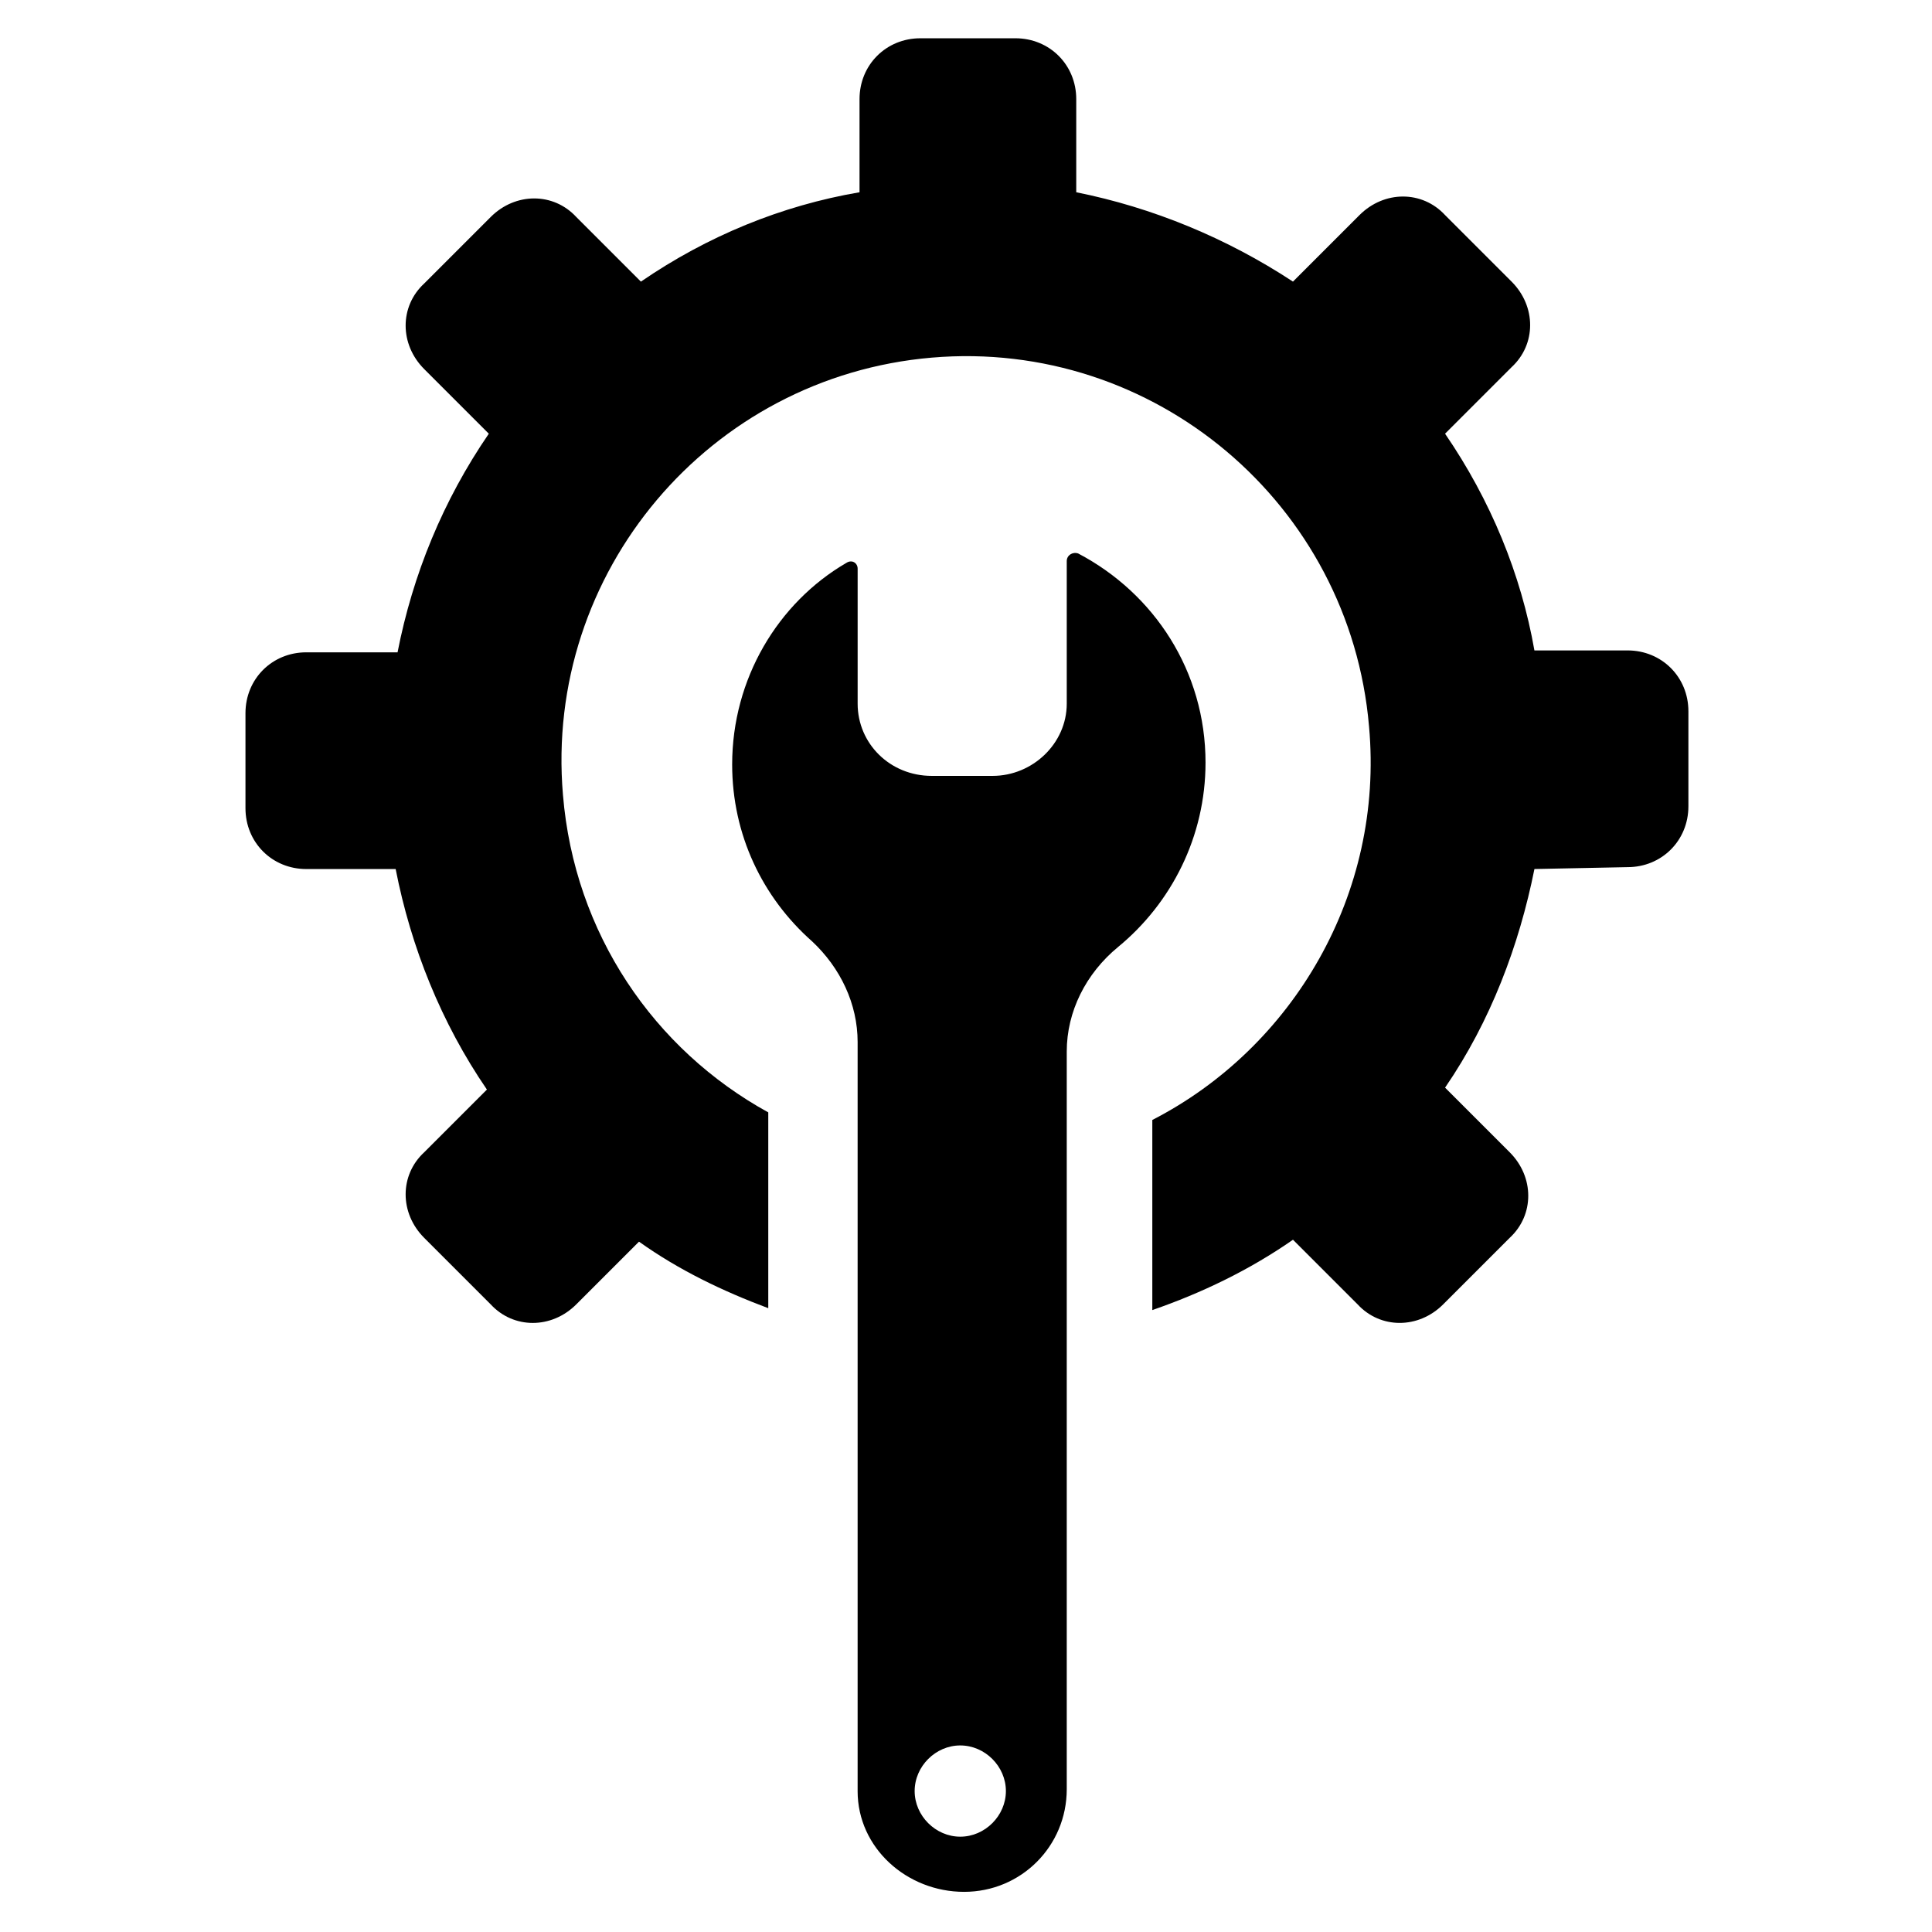
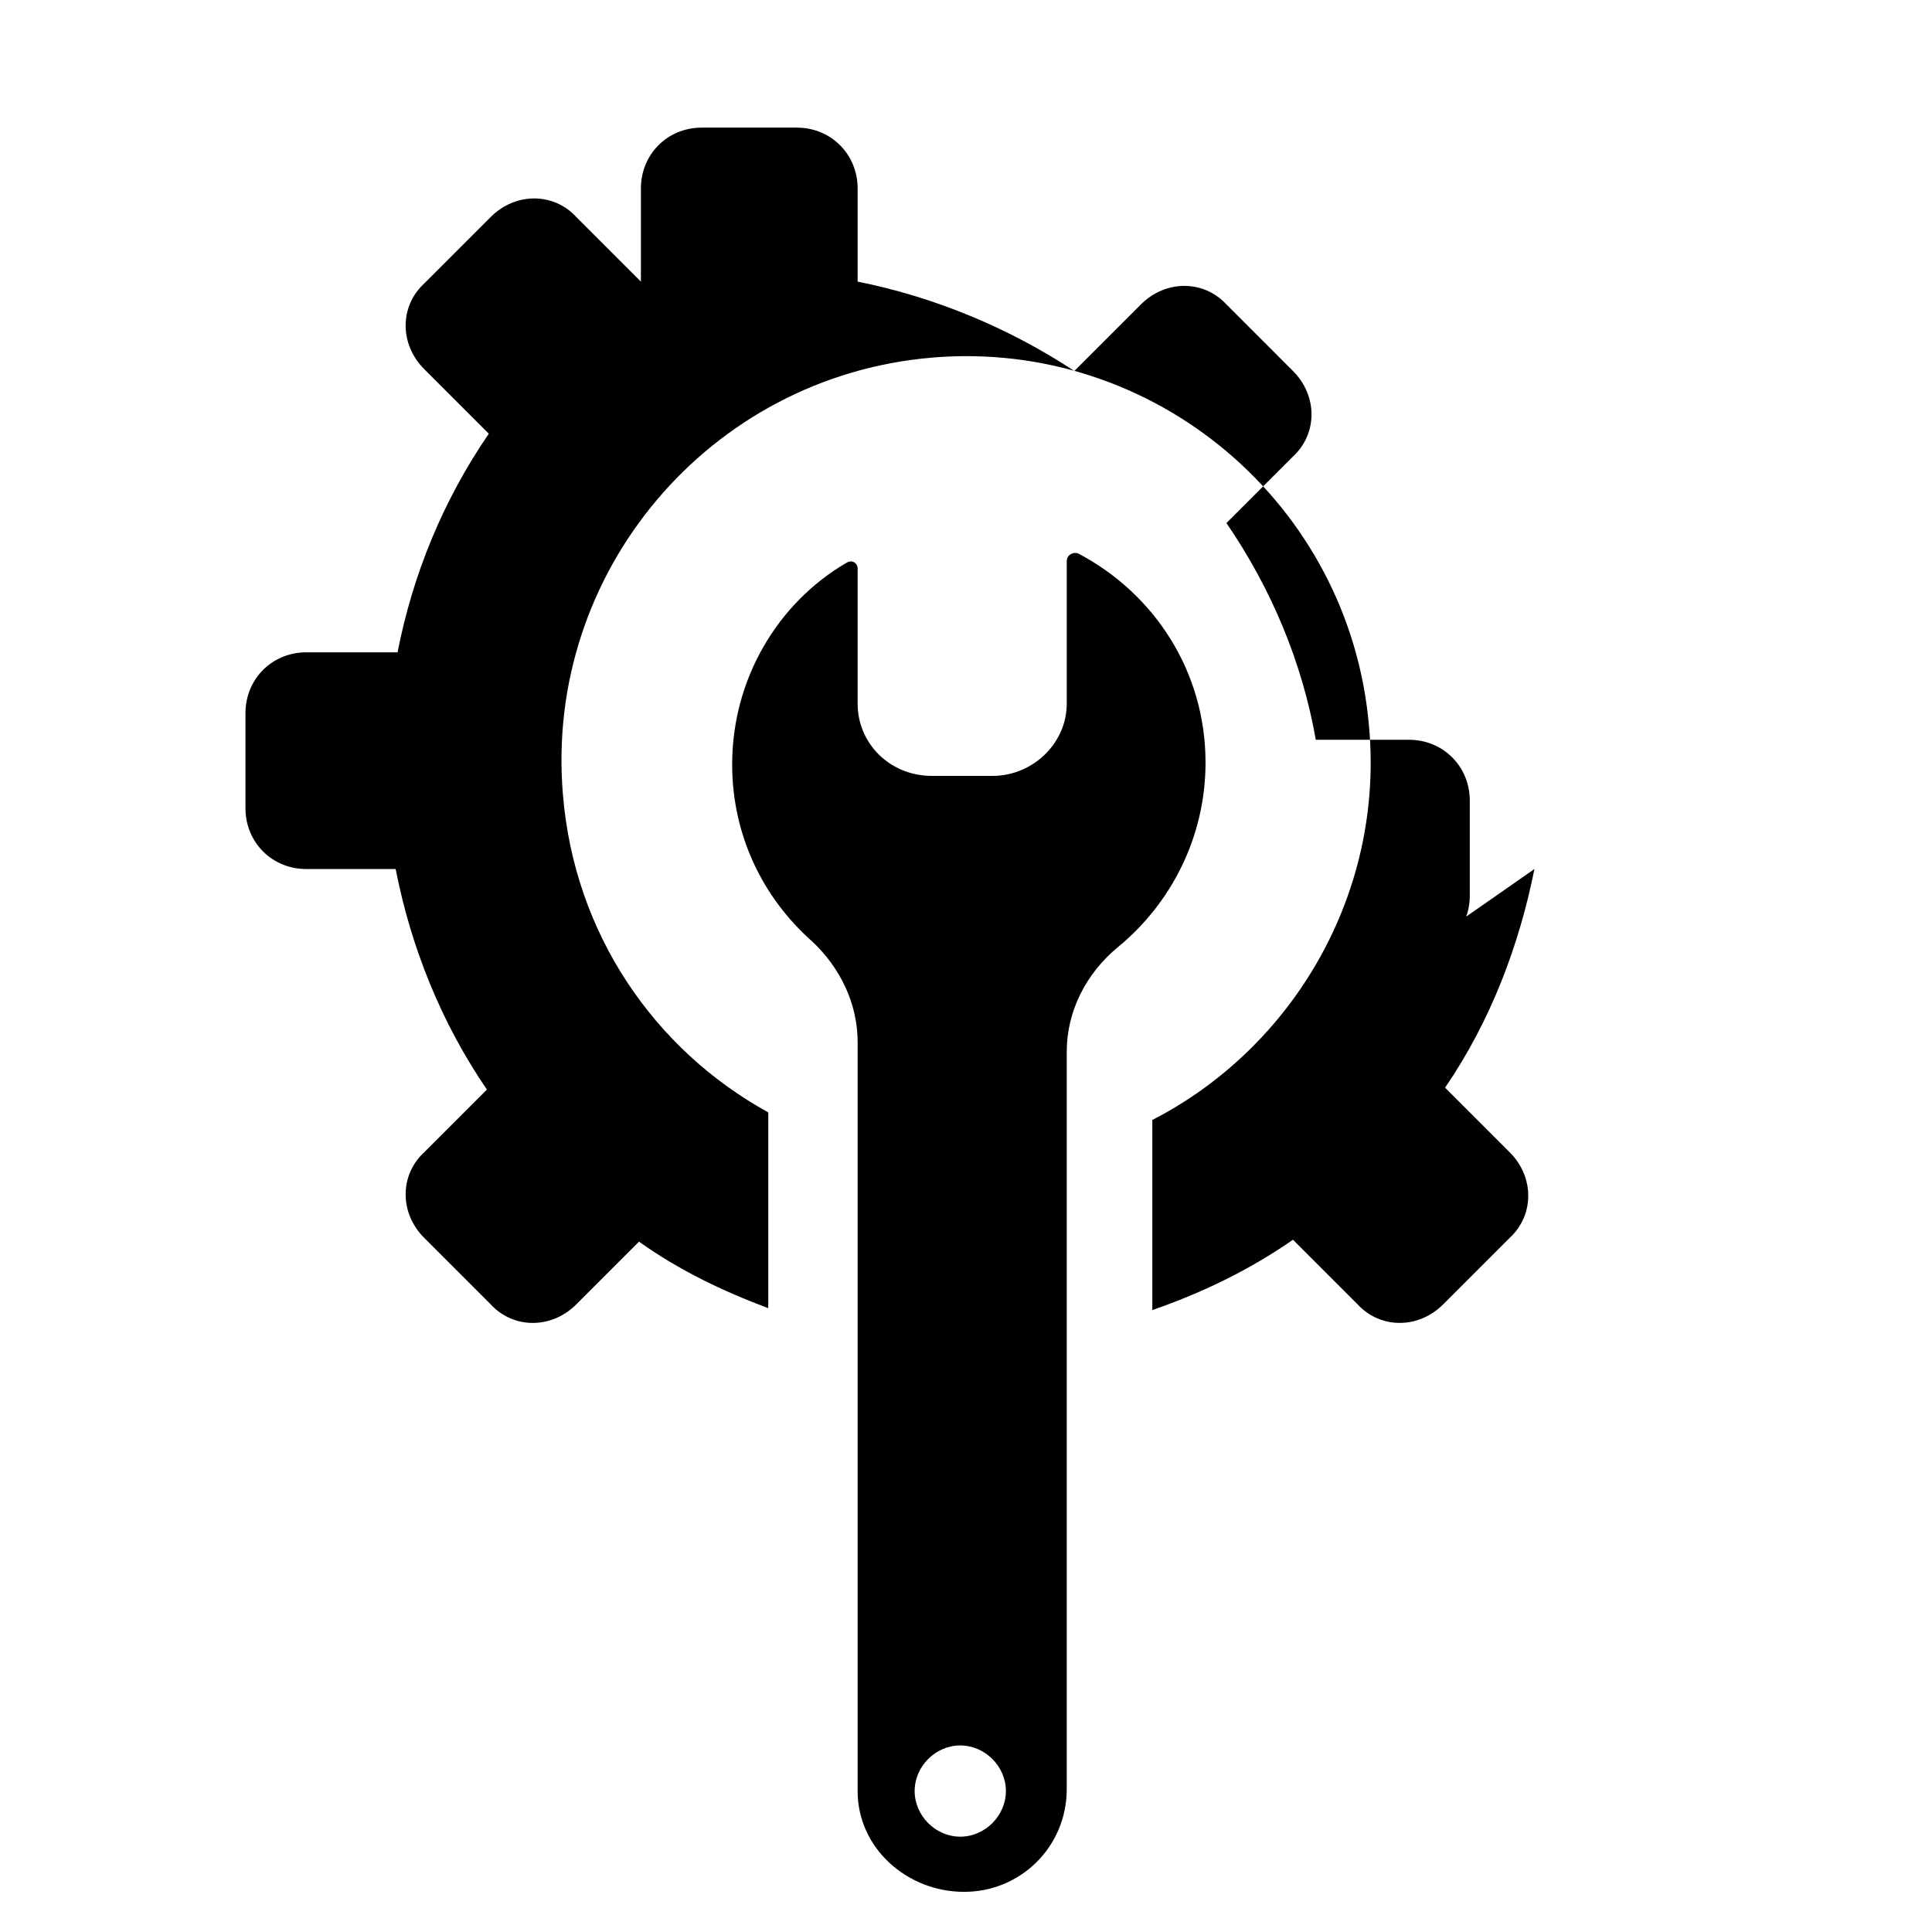
<svg xmlns="http://www.w3.org/2000/svg" fill="#000000" width="800px" height="800px" version="1.1" viewBox="144 144 512 512">
-   <path d="m550.64 374.3c-4.031 20.152-11.586 40.305-23.68 57.938l17.129 17.129c6.551 6.551 6.551 16.625 0 22.672l-17.633 17.633c-6.551 6.551-16.625 6.551-22.672 0l-17.129-17.129c-11.586 8.062-24.184 14.105-37.281 18.641v-50.379c37.281-19.145 61.465-59.953 57.434-104.29-5.039-58.945-56.93-102.78-115.88-97.738-58.945 5.039-102.78 56.93-97.738 115.88 3.023 36.777 24.184 67.512 54.41 84.137v51.891c-12.09-4.535-23.68-10.078-34.258-17.633l-16.625 16.625c-6.551 6.551-16.625 6.551-22.672 0l-17.633-17.633c-6.551-6.551-6.551-16.625 0-22.672l16.625-16.625c-12.09-17.633-20.152-37.785-24.184-58.441h-23.68c-9.07 0-16.121-7.055-16.121-16.121v-25.191c0-9.07 7.055-16.121 16.121-16.121h24.184c4.031-20.656 12.09-40.305 24.184-57.938l-17.129-17.129c-6.551-6.551-6.551-16.625 0-22.672l17.633-17.633c6.551-6.551 16.625-6.551 22.672 0l17.129 17.129c17.633-12.09 37.281-20.152 57.938-23.68v-24.688c0-9.07 7.055-16.121 16.121-16.121h25.191c9.07 0 16.121 7.055 16.121 16.121v24.688c20.152 4.031 39.801 12.09 57.434 23.68l17.633-17.633c6.551-6.551 16.625-6.551 22.672 0l17.633 17.633c6.551 6.551 6.551 16.625 0 22.672l-17.633 17.633c12.09 17.633 20.152 37.281 23.68 57.434h24.688c9.07 0 16.121 7.055 16.121 16.121v25.191c0 9.07-7.055 16.121-16.121 16.121zm-179.36 244.35v-198.5c0-10.078-4.535-19.648-12.09-26.703-13.098-11.586-21.16-28.215-21.16-46.855 0-22.672 12.09-42.824 30.23-53.402 1.512-1.008 3.023 0 3.023 1.512v35.77c0 10.578 8.566 19.145 19.648 19.145h16.121c10.578 0 19.648-8.566 19.648-19.145v-37.785c0-1.512 1.512-2.519 3.023-2.016 20.152 10.578 33.754 31.234 33.754 55.418 0 19.648-9.07 37.281-23.176 48.871-8.566 7.055-13.602 17.129-13.602 27.711v195.48c0 15.113-12.09 27.207-27.207 27.207-15.117 0-28.215-11.59-28.215-26.703zm15.113 0c0 6.551 5.543 12.09 12.09 12.09 6.551 0 12.09-5.543 12.09-12.09 0-6.551-5.543-12.09-12.09-12.09-6.547-0.004-12.09 5.539-12.09 12.09z" />
+   <path d="m550.64 374.3c-4.031 20.152-11.586 40.305-23.68 57.938l17.129 17.129c6.551 6.551 6.551 16.625 0 22.672l-17.633 17.633c-6.551 6.551-16.625 6.551-22.672 0l-17.129-17.129c-11.586 8.062-24.184 14.105-37.281 18.641v-50.379c37.281-19.145 61.465-59.953 57.434-104.29-5.039-58.945-56.93-102.78-115.88-97.738-58.945 5.039-102.78 56.93-97.738 115.88 3.023 36.777 24.184 67.512 54.41 84.137v51.891c-12.09-4.535-23.68-10.078-34.258-17.633l-16.625 16.625c-6.551 6.551-16.625 6.551-22.672 0l-17.633-17.633c-6.551-6.551-6.551-16.625 0-22.672l16.625-16.625c-12.09-17.633-20.152-37.785-24.184-58.441h-23.68c-9.07 0-16.121-7.055-16.121-16.121v-25.191c0-9.07 7.055-16.121 16.121-16.121h24.184c4.031-20.656 12.09-40.305 24.184-57.938l-17.129-17.129c-6.551-6.551-6.551-16.625 0-22.672l17.633-17.633c6.551-6.551 16.625-6.551 22.672 0l17.129 17.129v-24.688c0-9.07 7.055-16.121 16.121-16.121h25.191c9.07 0 16.121 7.055 16.121 16.121v24.688c20.152 4.031 39.801 12.09 57.434 23.68l17.633-17.633c6.551-6.551 16.625-6.551 22.672 0l17.633 17.633c6.551 6.551 6.551 16.625 0 22.672l-17.633 17.633c12.09 17.633 20.152 37.281 23.68 57.434h24.688c9.07 0 16.121 7.055 16.121 16.121v25.191c0 9.07-7.055 16.121-16.121 16.121zm-179.36 244.35v-198.5c0-10.078-4.535-19.648-12.09-26.703-13.098-11.586-21.16-28.215-21.16-46.855 0-22.672 12.09-42.824 30.23-53.402 1.512-1.008 3.023 0 3.023 1.512v35.77c0 10.578 8.566 19.145 19.648 19.145h16.121c10.578 0 19.648-8.566 19.648-19.145v-37.785c0-1.512 1.512-2.519 3.023-2.016 20.152 10.578 33.754 31.234 33.754 55.418 0 19.648-9.07 37.281-23.176 48.871-8.566 7.055-13.602 17.129-13.602 27.711v195.48c0 15.113-12.09 27.207-27.207 27.207-15.117 0-28.215-11.59-28.215-26.703zm15.113 0c0 6.551 5.543 12.09 12.09 12.09 6.551 0 12.09-5.543 12.09-12.09 0-6.551-5.543-12.09-12.09-12.09-6.547-0.004-12.09 5.539-12.09 12.09z" />
</svg>